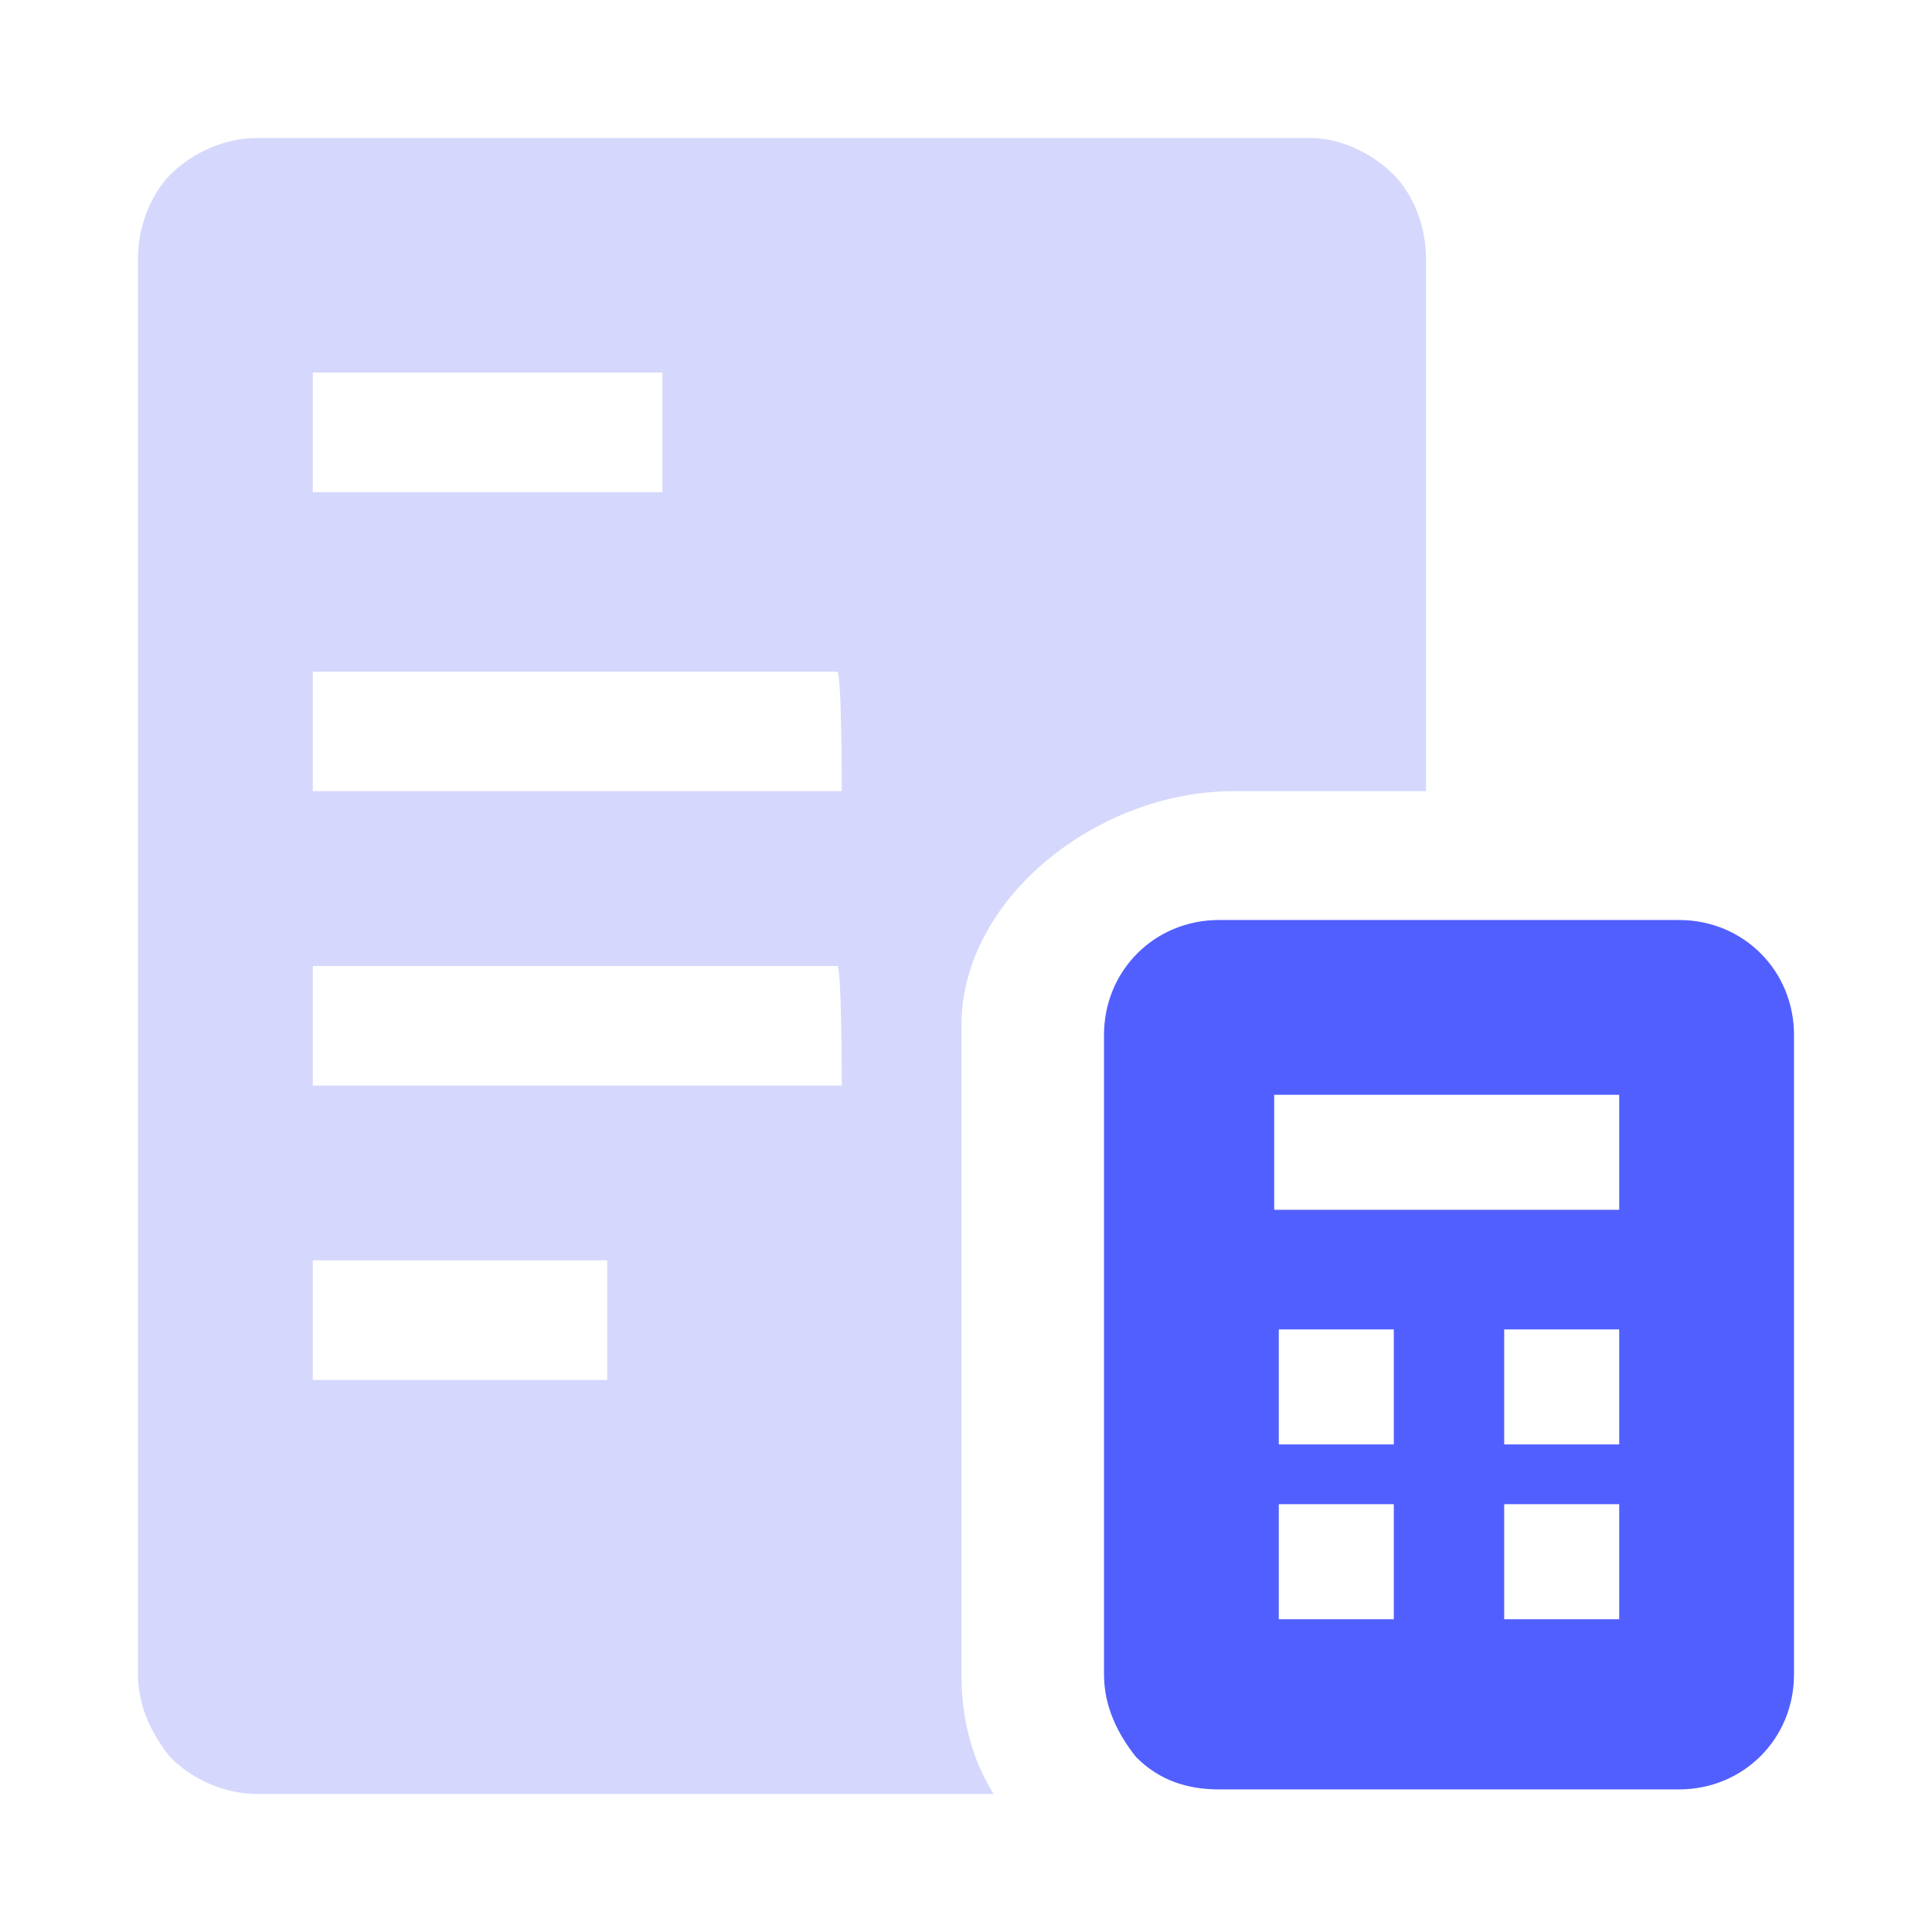
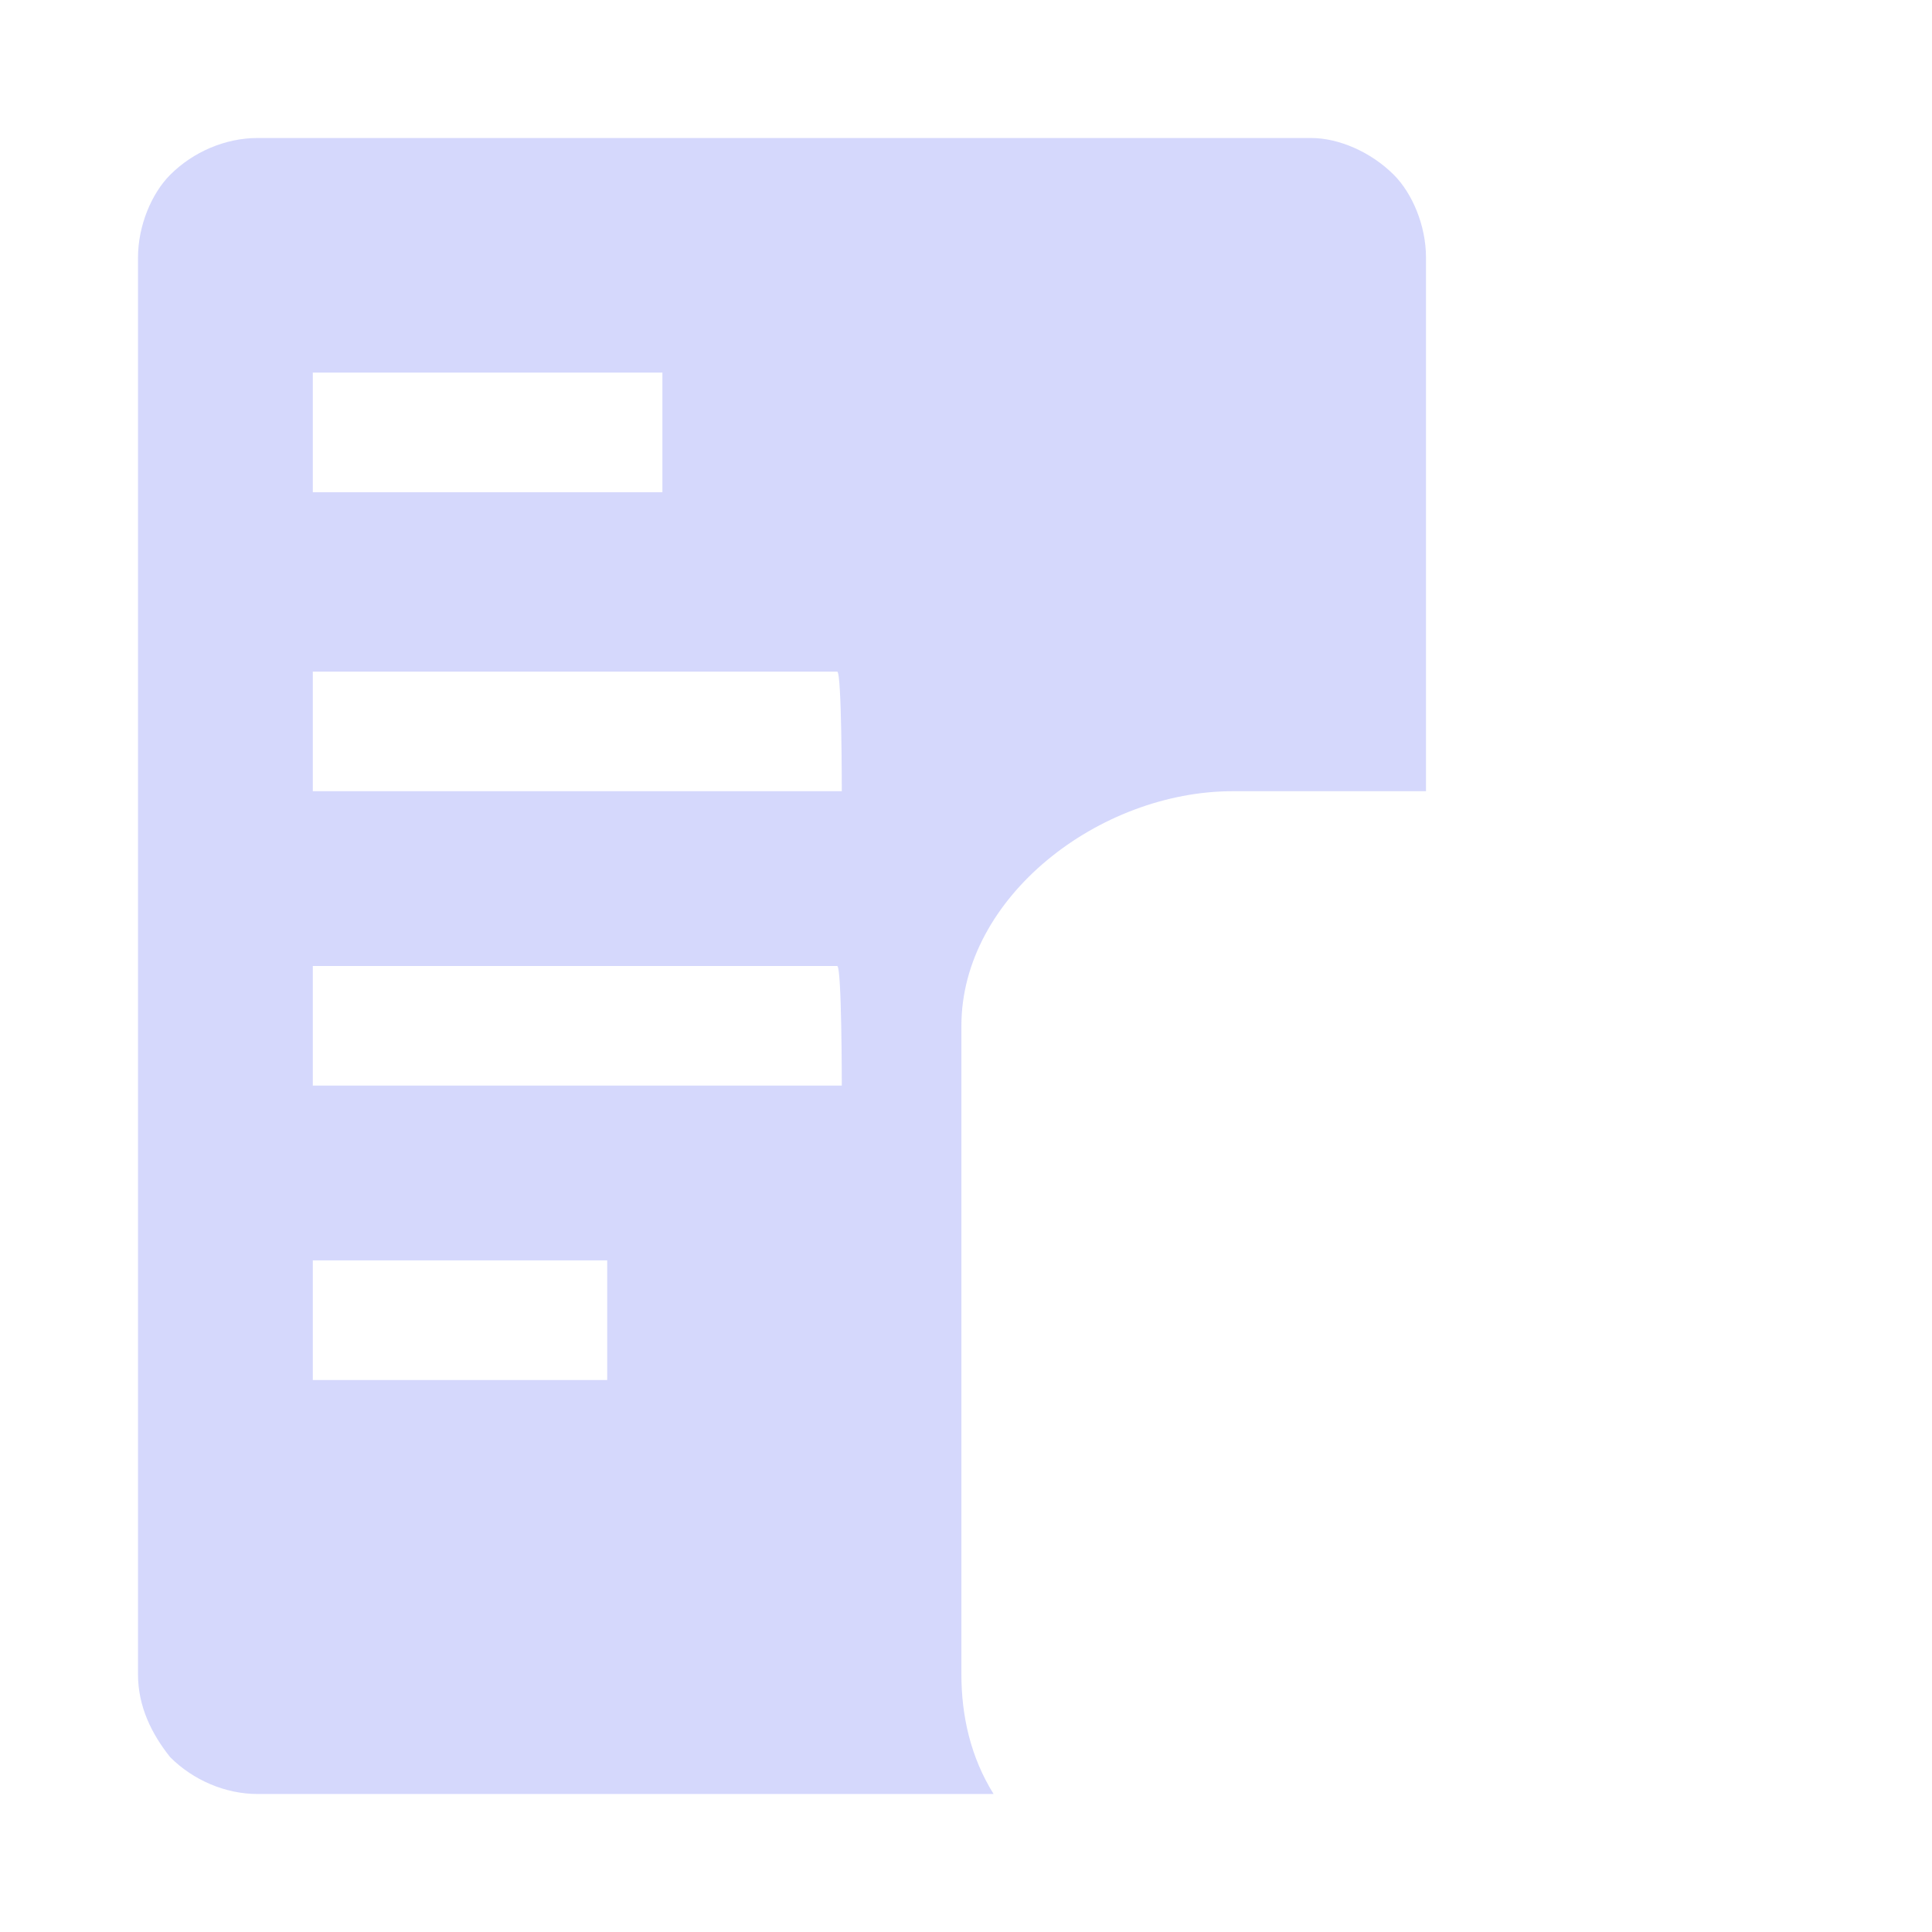
<svg xmlns="http://www.w3.org/2000/svg" version="1.1" id="a" x="0px" y="0px" width="42px" height="42px" viewBox="0 0 42 42" enable-background="new 0 0 42 42" xml:space="preserve">
  <path fill-rule="evenodd" clip-rule="evenodd" fill="#D5D8FC" d="M30.3,3.8C29.8,3.3,29.1,3,28.5,3H5.6C4.9,3,4.2,3.3,3.7,3.8  C3.3,4.2,3,4.9,3,5.6v30.8c0,0.7,0.3,1.3,0.7,1.8C4.2,38.7,4.9,39,5.6,39h16c-0.5-0.8-0.7-1.7-0.7-2.6V22.3c0-2.8,3-5.1,5.9-5.1H31  V5.6C31,4.9,30.7,4.2,30.3,3.8L30.3,3.8L30.3,3.8z M6.8,8.1h7.6v2.6H6.8V8.1z M13.2,30H6.8v-2.6h6.4V30z M18.3,23.6H6.8V21h11.4  C18.3,21,18.3,23.6,18.3,23.6z M18.3,17.2H6.8v-2.6h11.4C18.3,14.6,18.3,17.2,18.3,17.2z" />
-   <path fill-rule="evenodd" clip-rule="evenodd" fill="#525FFF" d="M36.5,20h-10c-1.4,0-2.5,1.1-2.5,2.5v13.9c0,0.7,0.3,1.3,0.7,1.8  c0.5,0.5,1.1,0.7,1.8,0.7h10c1.4,0,2.5-1.1,2.5-2.5V22.5C39,21.1,37.9,20,36.5,20C36.5,20,36.5,20,36.5,20z M30.3,35.2h-2.5v-2.5  h2.5V35.2z M30.3,31.4h-2.5v-2.5h2.5V31.4z M35.2,35.2h-2.5v-2.5h2.5V35.2z M35.2,31.4h-2.5v-2.5h2.5V31.4z M35.2,26.3h-7.5v-2.5  h7.5V26.3z" />
</svg>